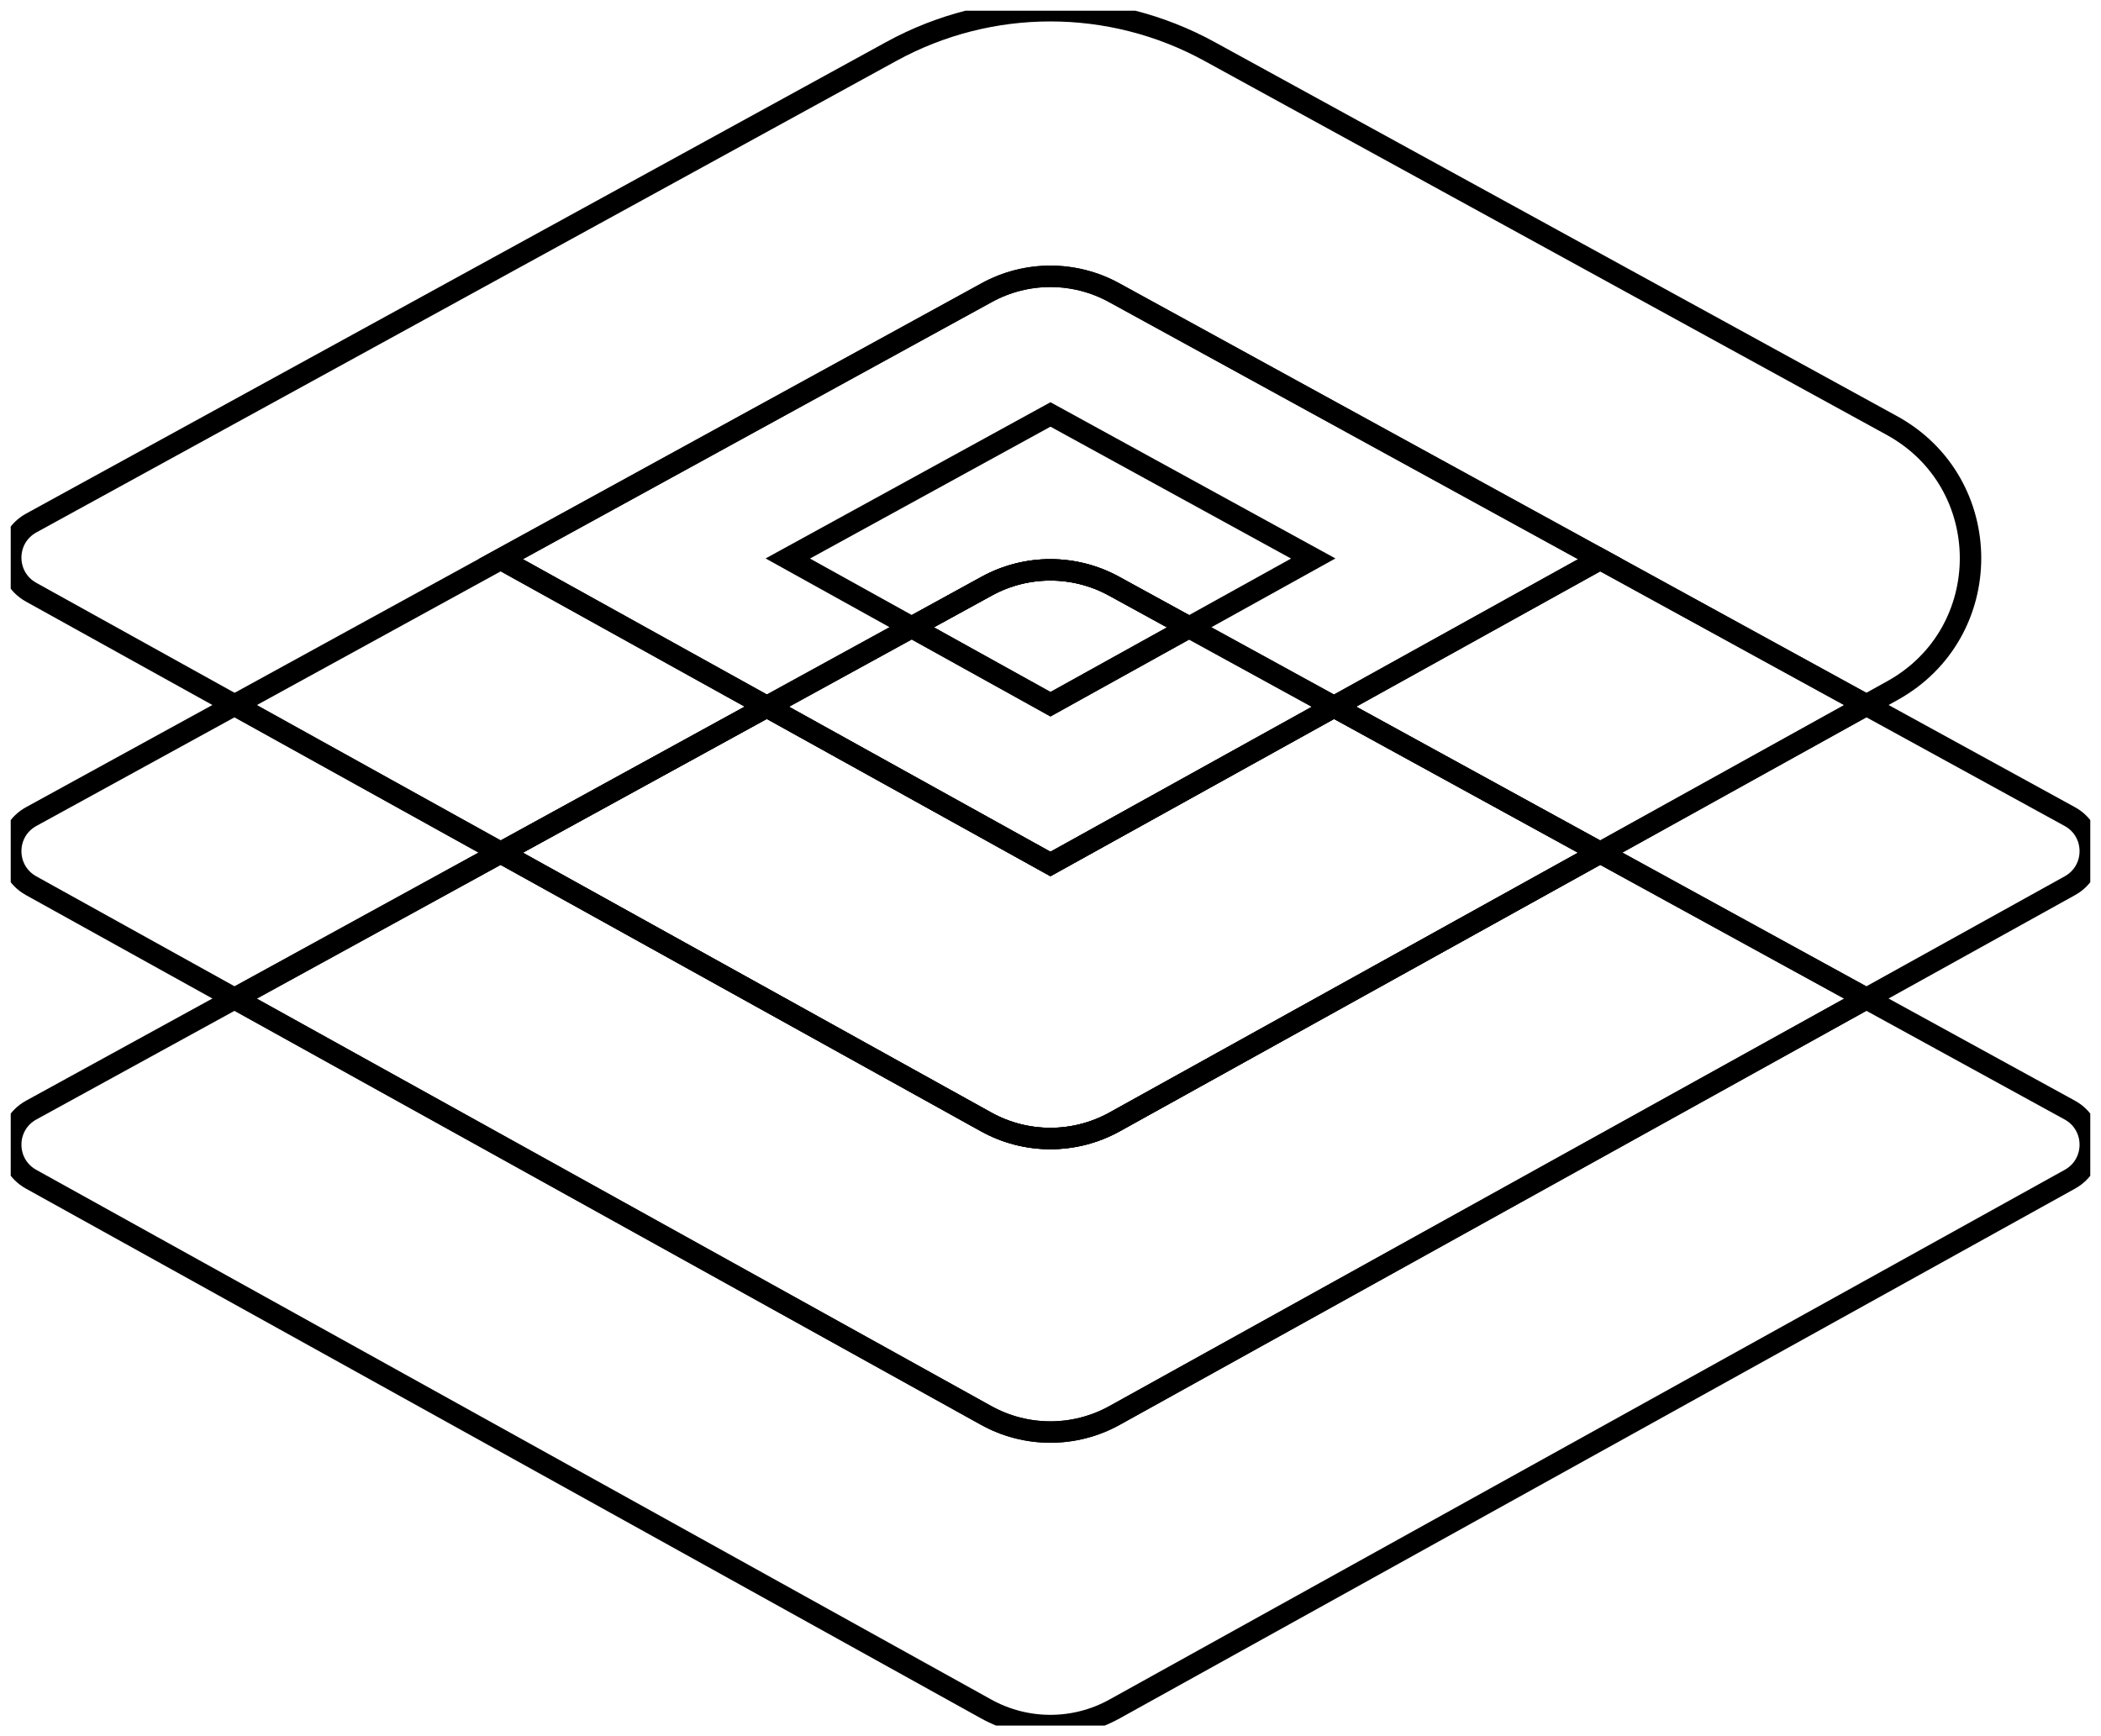
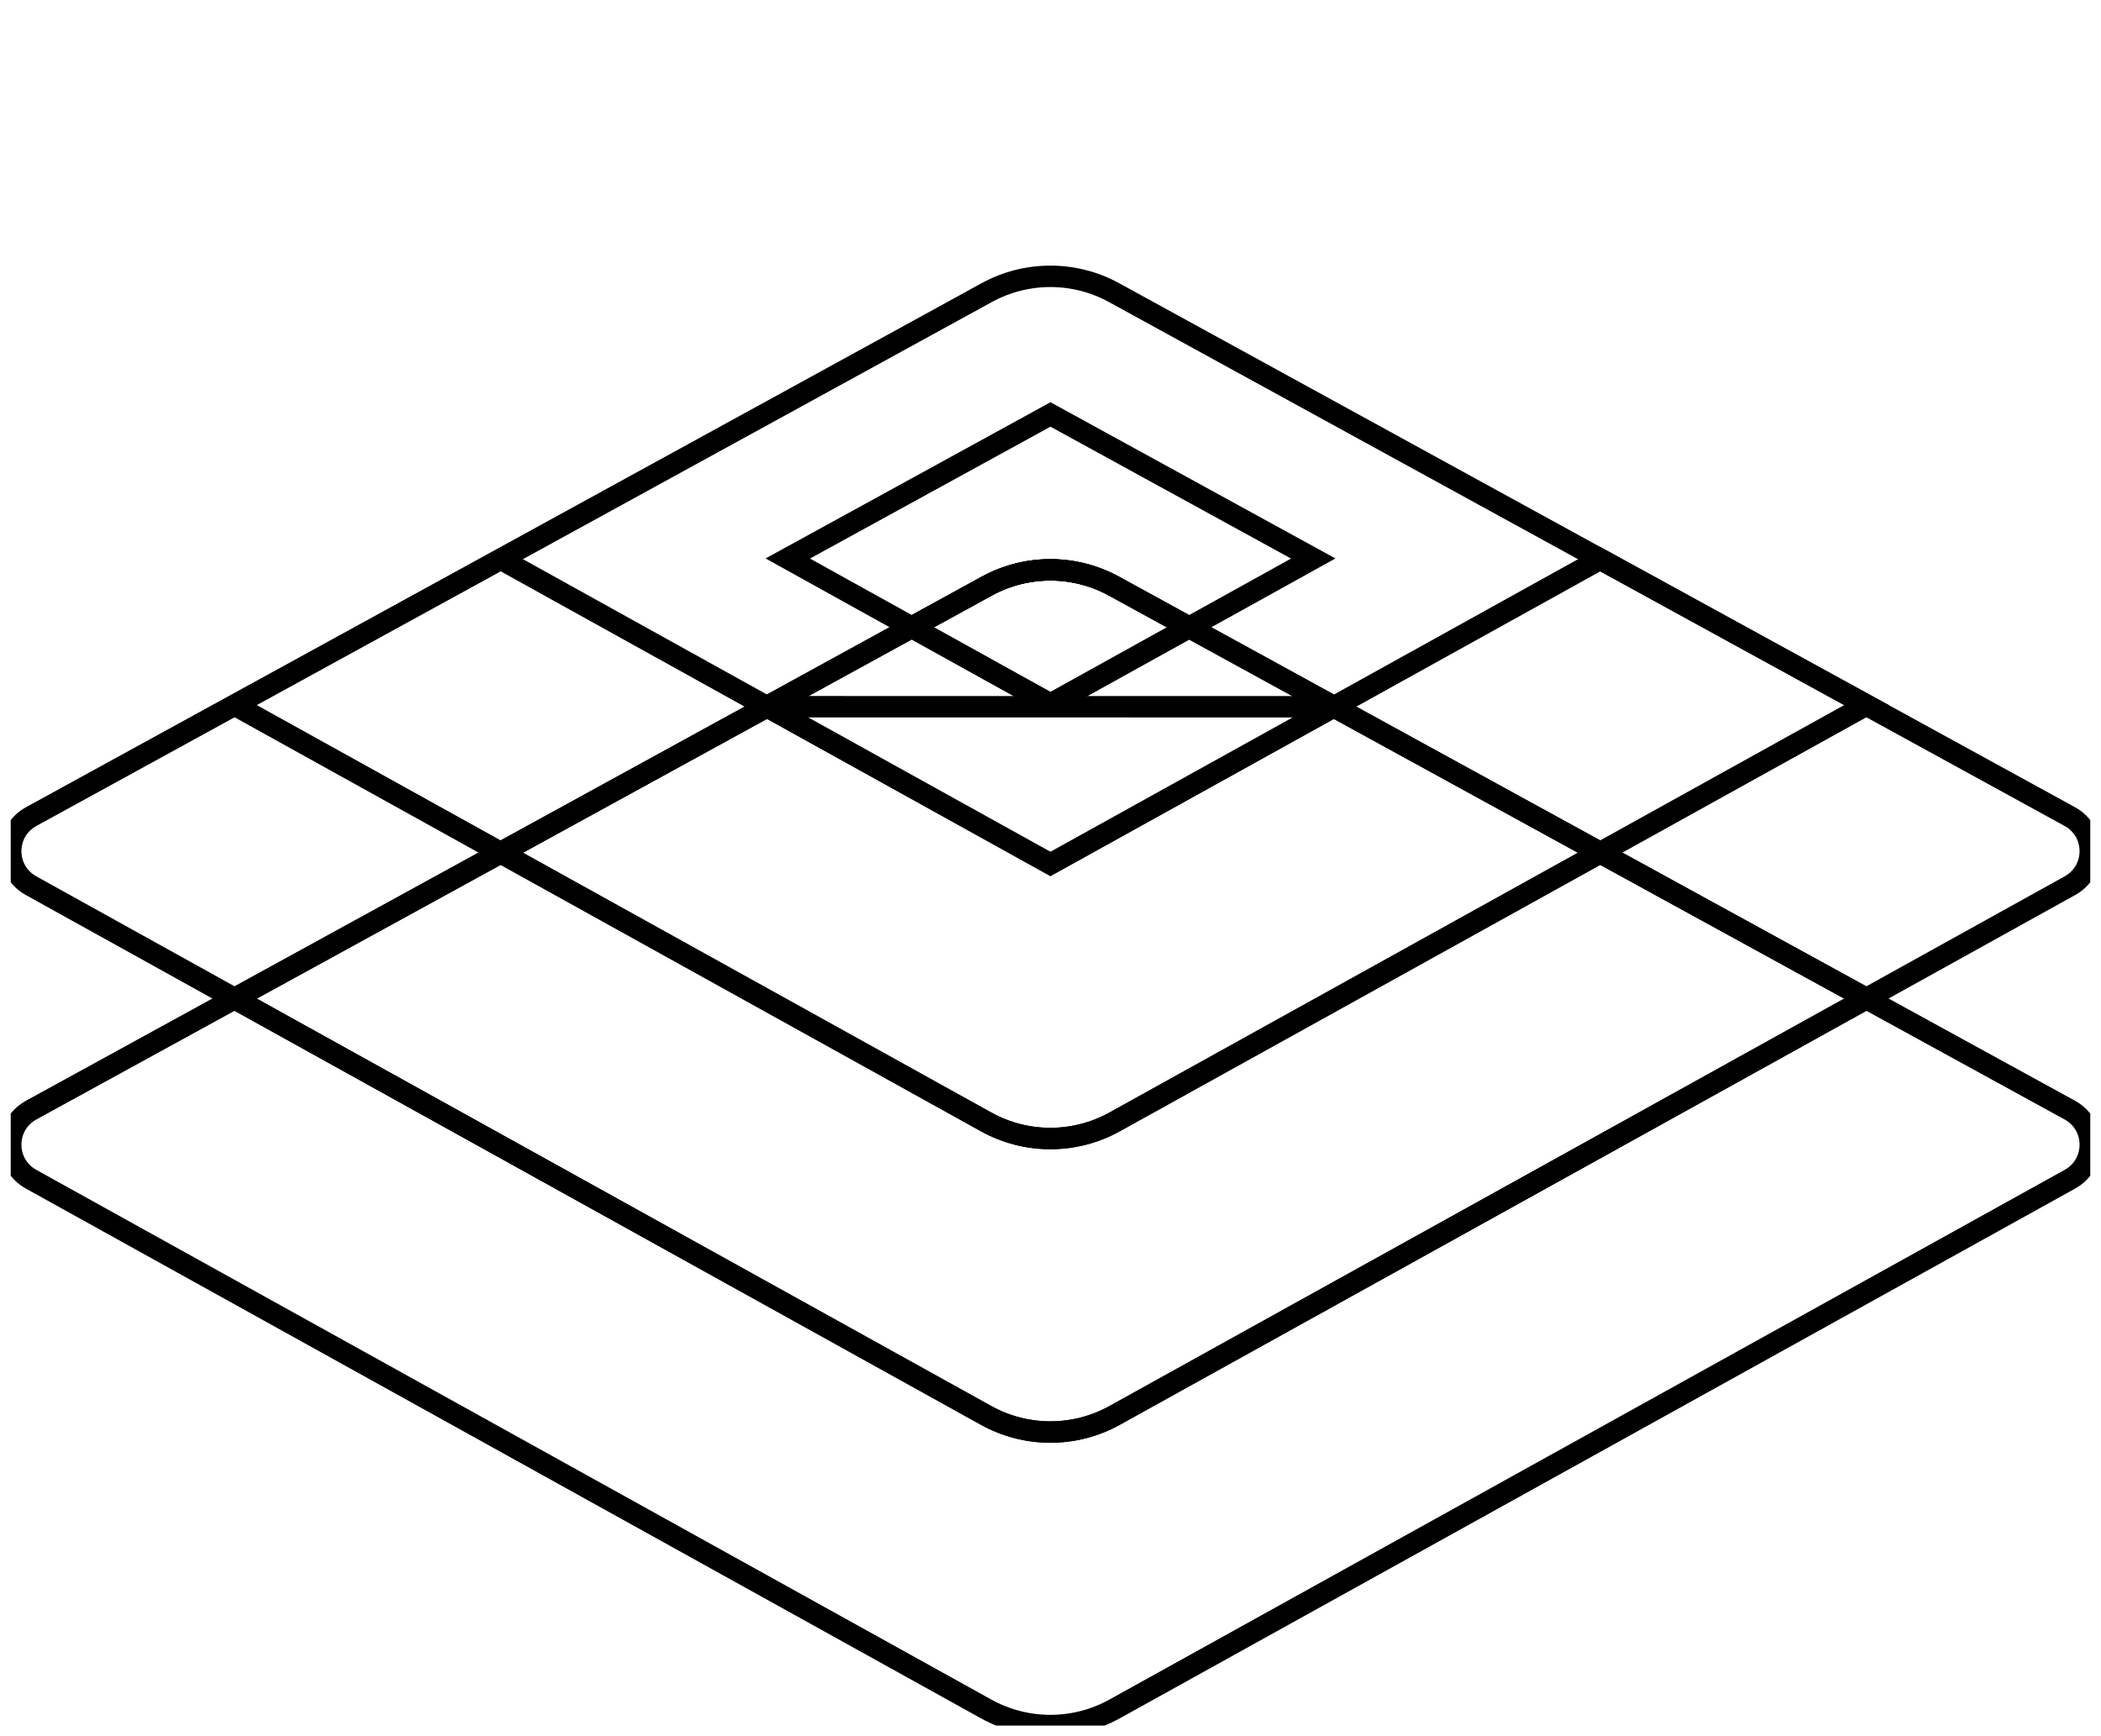
<svg xmlns="http://www.w3.org/2000/svg" width="98" height="81" viewBox="0 0 98 81" fill="none">
  <g clip-path="url(#clip0_12_481)">
    <path fill-rule="evenodd" clip-rule="evenodd" d="M46.024 27.345L1.458 51.786C0.184 52.484 0.18 54.307 1.45 55.012L45.998 79.725C47.861 80.758 50.127 80.759 51.99 79.725L96.55 55.012C97.82 54.308 97.816 52.484 96.542 51.786L51.963 27.345C50.114 26.331 47.873 26.331 46.024 27.345Z" stroke="black" />
    <path fill-rule="evenodd" clip-rule="evenodd" d="M46.024 13.652L1.458 38.093C0.184 38.791 0.18 40.614 1.45 41.319L45.998 66.032C47.861 67.065 50.127 67.066 51.99 66.032L96.55 41.319C97.82 40.615 97.816 38.791 96.542 38.093L51.963 13.651C50.114 12.638 47.873 12.638 46.024 13.652Z" stroke="black" />
    <path fill-rule="evenodd" clip-rule="evenodd" d="M46.024 27.345L10.942 46.585L45.998 66.032C47.861 67.065 50.127 67.066 51.99 66.032L87.056 46.585L51.963 27.345C50.114 26.331 47.873 26.331 46.024 27.345Z" stroke="black" />
-     <path fill-rule="evenodd" clip-rule="evenodd" d="M48.997 40.307L23.358 26.084L46.027 13.652C47.877 12.638 50.117 12.637 51.967 13.651L74.643 26.084L48.997 40.307ZM88.242 19.849L56.418 2.401C51.795 -0.134 46.192 -0.134 41.57 2.402L1.458 24.399C0.184 25.098 0.18 26.921 1.45 27.626L45.998 52.339C47.861 53.372 50.127 53.372 51.99 52.339L88.272 32.217C93.142 29.516 93.124 22.526 88.242 19.849Z" stroke="black" />
    <path d="M10.942 32.891L45.998 52.339C47.861 53.372 50.127 53.372 51.99 52.339L87.056 32.891L74.641 26.085L48.997 40.307L23.358 26.084" stroke="black" />
    <path fill-rule="evenodd" clip-rule="evenodd" d="M48.999 19.335L36.746 26.055L48.999 32.853L61.255 26.055L48.999 19.335Z" stroke="black" />
-     <path fill-rule="evenodd" clip-rule="evenodd" d="M45.998 52.339C47.861 53.372 50.127 53.372 51.99 52.339L74.639 39.778L62.226 32.971L48.997 40.307L35.769 32.969L23.355 39.778L45.998 52.339Z" stroke="black" />
+     <path fill-rule="evenodd" clip-rule="evenodd" d="M45.998 52.339C47.861 53.372 50.127 53.372 51.99 52.339L74.639 39.778L62.226 32.971L35.769 32.969L23.355 39.778L45.998 52.339Z" stroke="black" />
    <path fill-rule="evenodd" clip-rule="evenodd" d="M48.999 32.853L55.467 29.265L51.964 27.345C50.114 26.331 47.873 26.331 46.024 27.345L42.528 29.263L48.999 32.853Z" stroke="black" />
  </g>
  <defs>
    <clipPath id="clip0_12_481">
      <rect width="97" height="80" fill="white" transform="translate(0.5 0.5)" />
    </clipPath>
  </defs>
</svg>